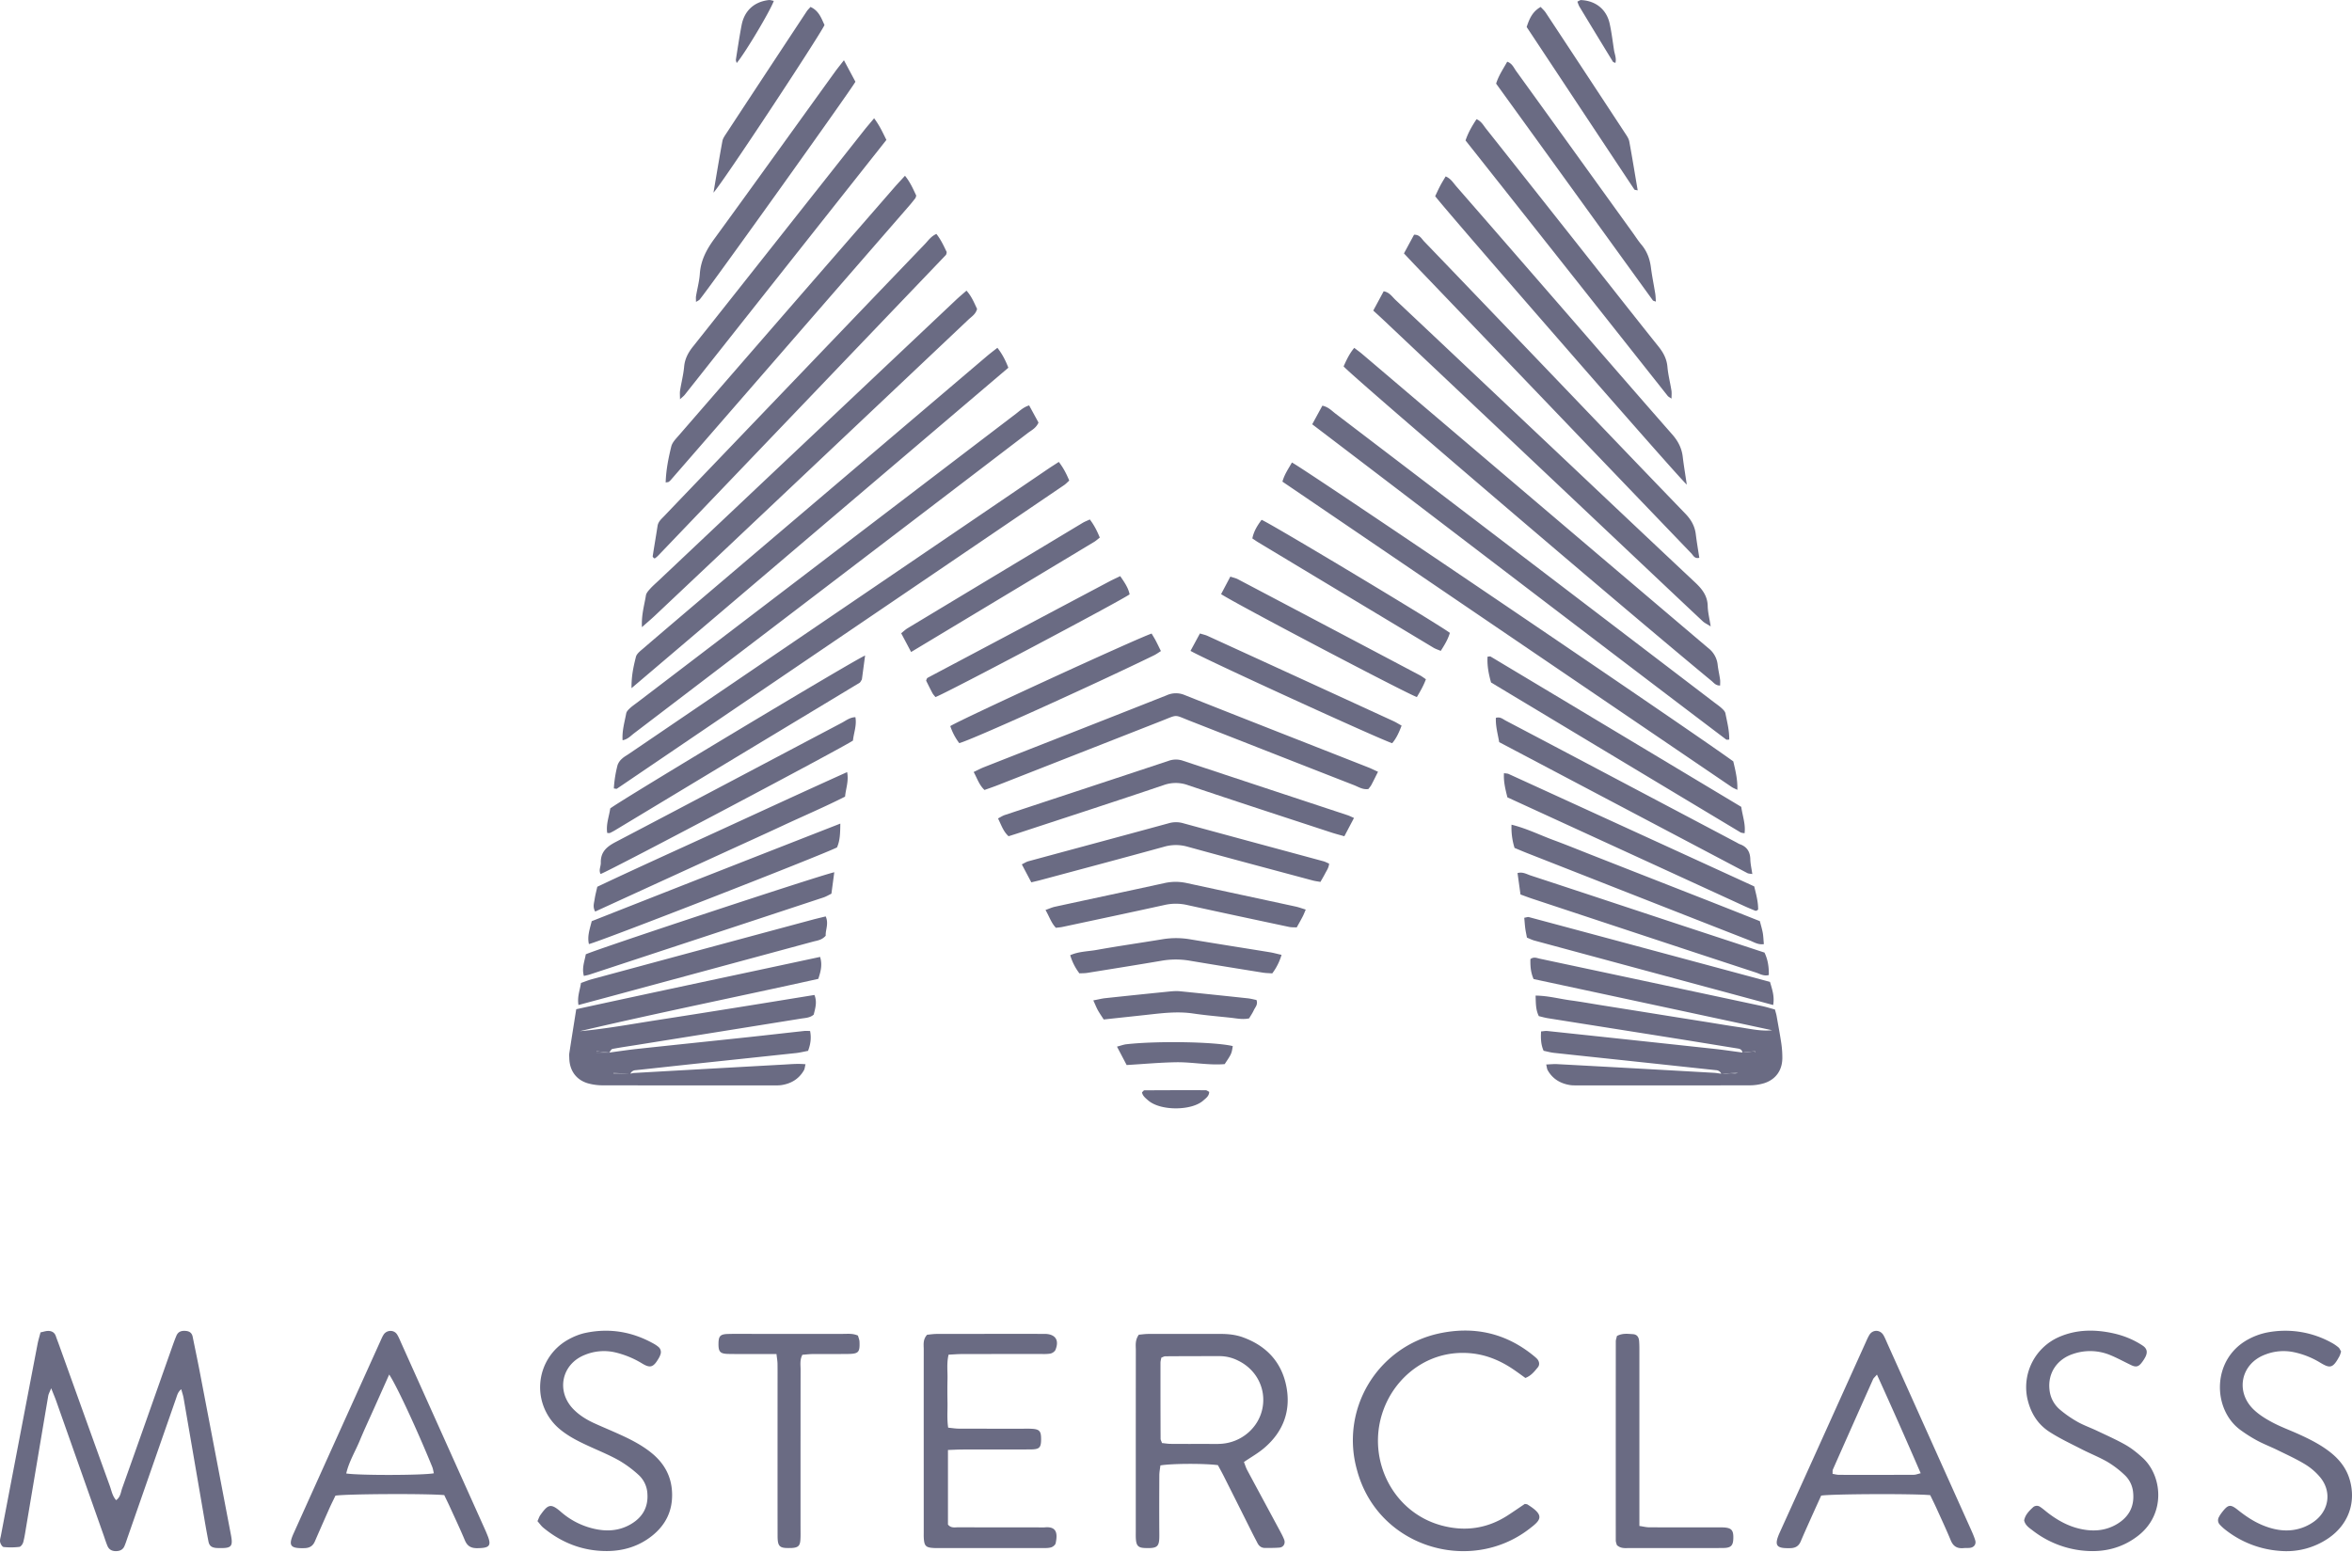
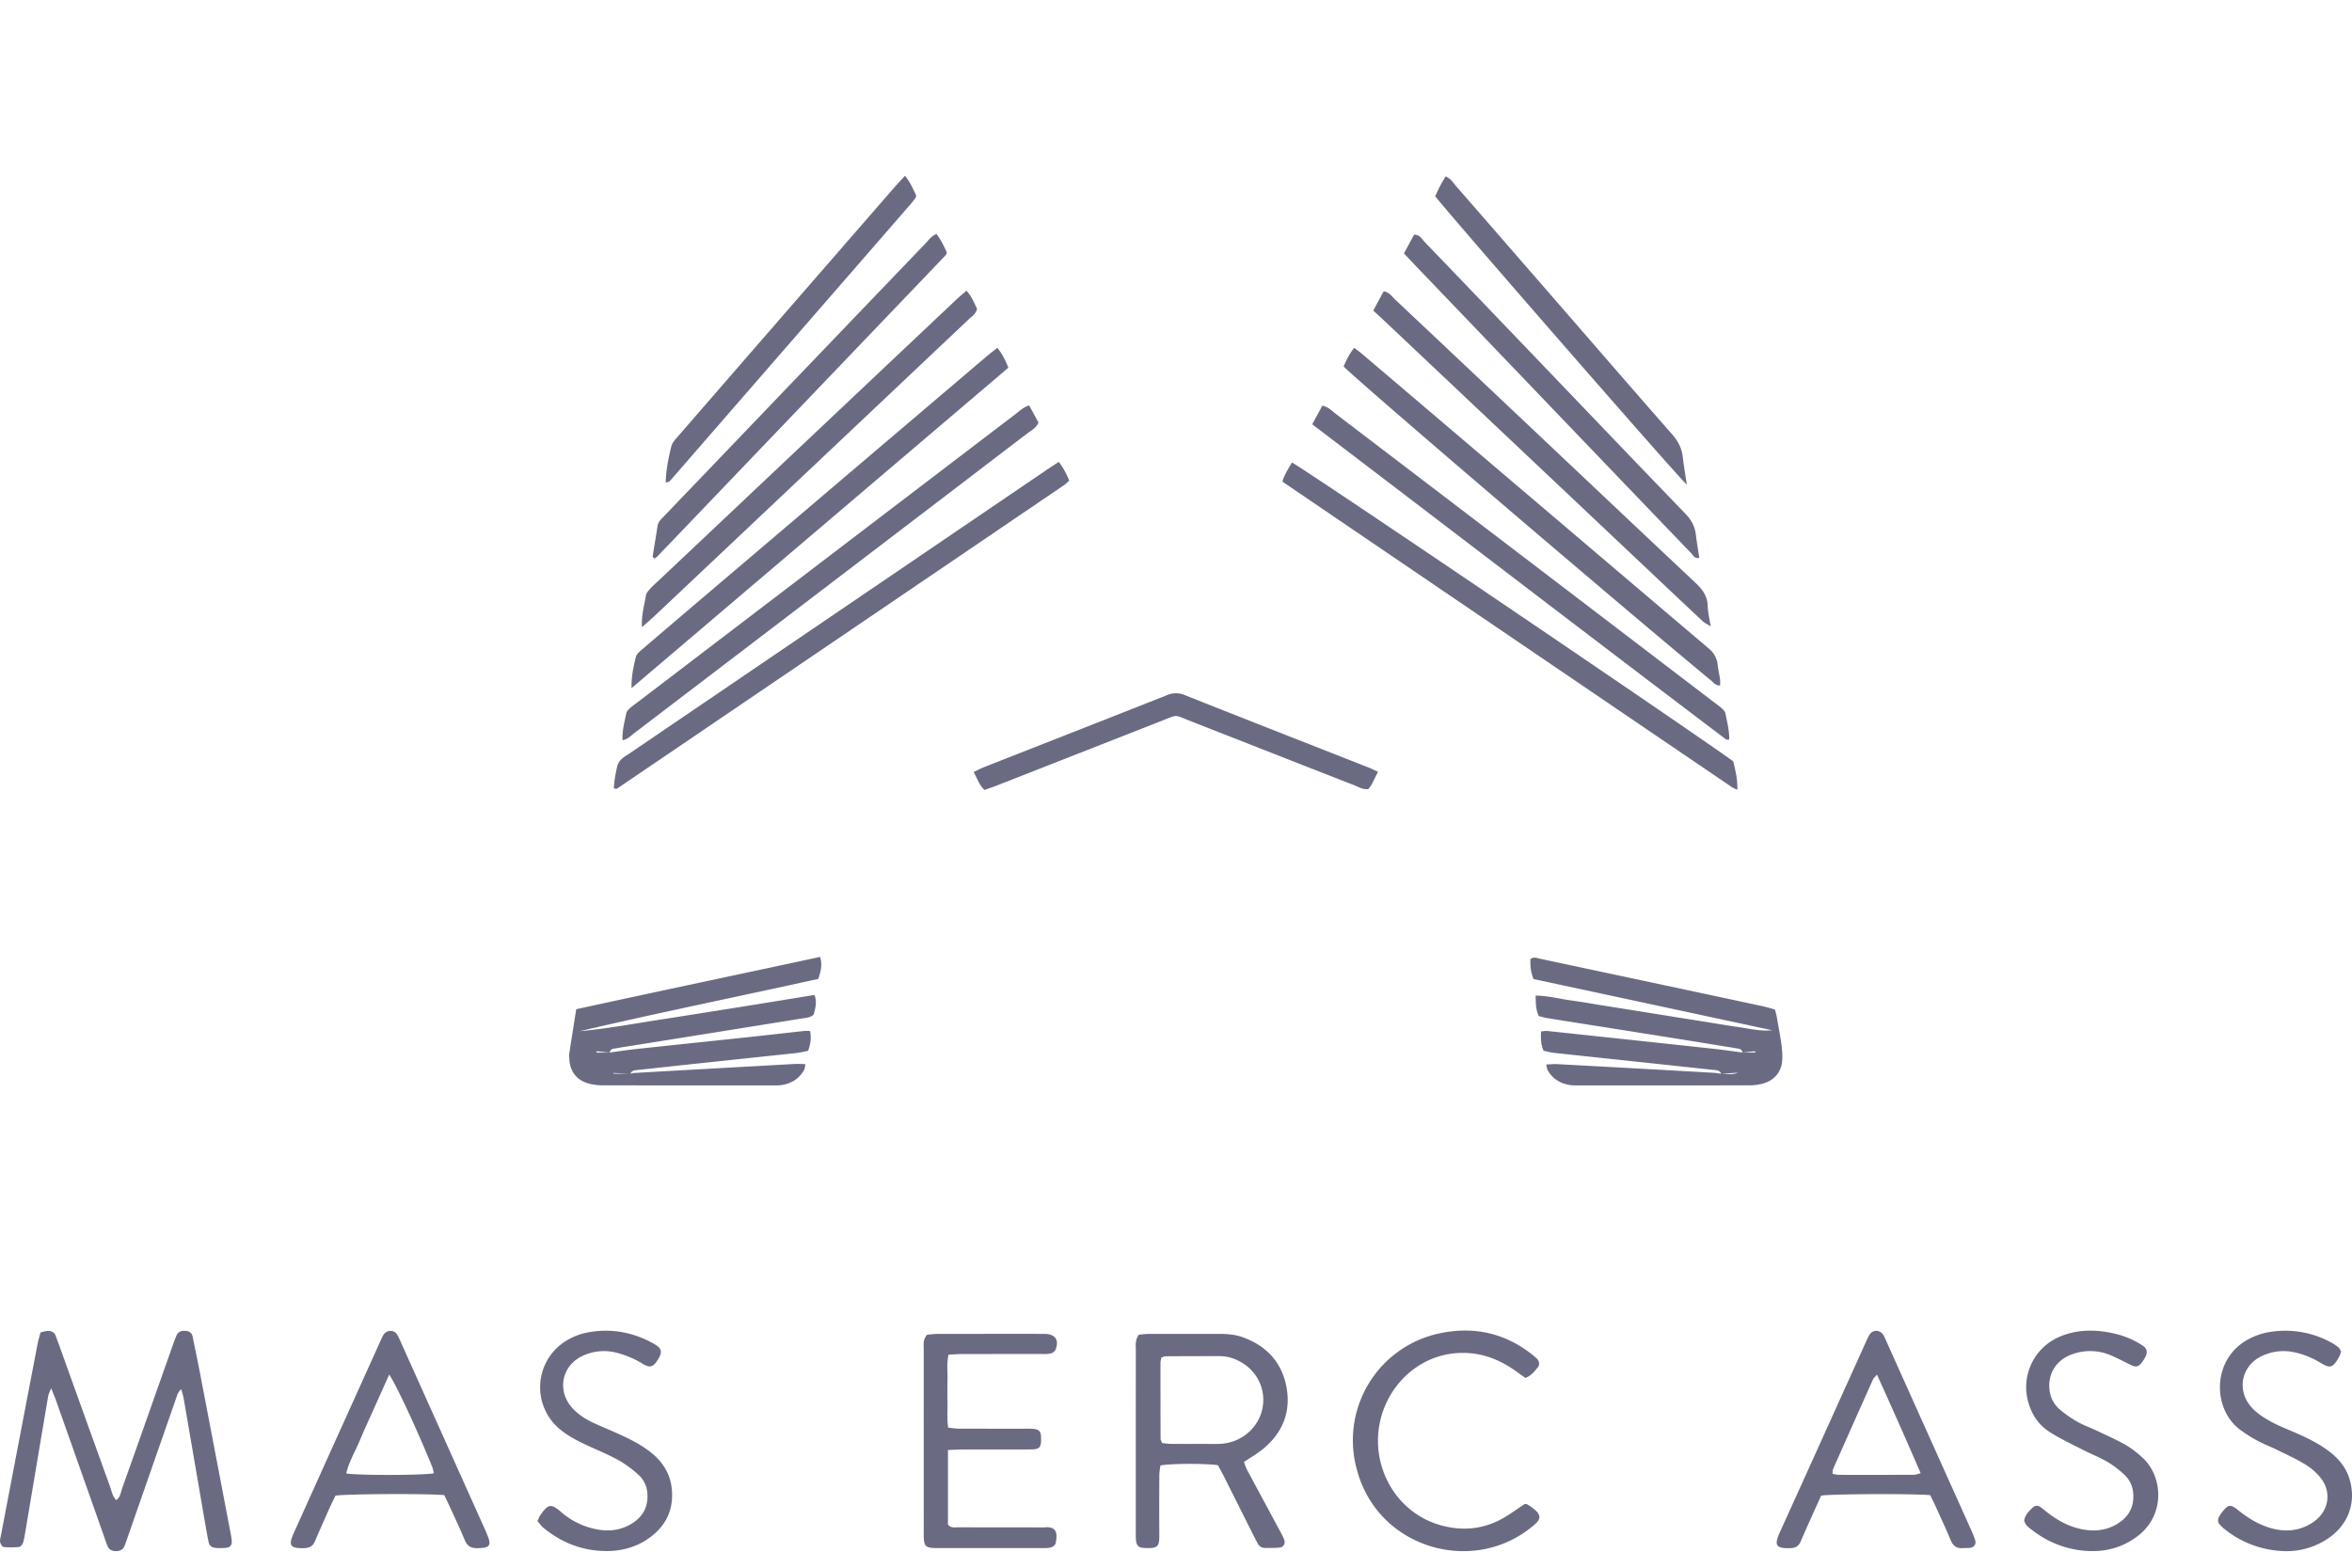
<svg xmlns="http://www.w3.org/2000/svg" preserveAspectRatio="xMinYMid meet" fill="none" viewBox="0 0 87 58" width="100%" height="100%">
  <path fill="#6A6B83" d="M63.67 39.726a.218.218 0 0 0-.19-.132c-.968-.102-1.934-.208-2.9-.31-1.033-.111-2.065-.219-3.097-.331-.129-.014-.255-.05-.385-.077-.102-.23-.108-.455-.094-.716.083-.006.16-.024.234-.016 2.064.219 4.129.44 6.193.663.342.037.683.09 1.026.134l.47-.001-.004-.047-.47.048c-.015-.094-.072-.133-.166-.148-.813-.13-1.626-.265-2.44-.394-1.53-.244-3.06-.484-4.59-.728-.111-.017-.221-.05-.336-.077-.12-.243-.109-.483-.12-.76.464.005.875.12 1.292.176.408.055.814.129 1.22.193l1.27.202 1.22.196 1.27.202c.407.065.813.135 1.22.194.416.06.827.163 1.258.119l-8.824-1.894c-.115-.263-.122-.504-.118-.738.128-.096.237-.039.344-.016 2.74.583 5.48 1.167 8.219 1.752.159.034.315.083.482.128.023.09.05.166.063.245.06.34.124.678.174 1.018.026.178.038.36.037.541-.005.452-.248.79-.679.925a1.85 1.85 0 0 1-.534.077c-2.127.005-4.255.003-6.382.002-.082 0-.166.002-.247-.01-.36-.055-.652-.224-.836-.549-.03-.051-.032-.118-.056-.214.157-.006.284-.02.409-.013a1720.337 1720.337 0 0 1 5.778.32c.098.005.196.023.295.035.206.003.411.048.612-.038l-.619.04Zm-40.358-.002c.049-.009.097-.024.146-.027 1.86-.106 3.72-.21 5.58-.313.24-.014.483-.036.758-.01-.026.103-.029.17-.058.222-.185.323-.474.496-.836.55-.113.016-.23.01-.345.01-2.078.001-4.156.003-6.233-.002a2.05 2.05 0 0 1-.584-.076c-.431-.13-.67-.472-.682-.923-.002-.066-.008-.133.002-.197.082-.533.167-1.065.255-1.62 3.013-.658 6.009-1.287 9.02-1.935.09.29.025.535-.066.812-2.938.654-5.89 1.247-8.823 1.936.96-.086 1.907-.262 2.858-.41.977-.151 1.953-.306 2.93-.462.959-.153 1.917-.31 2.892-.468.107.26.03.494-.027.727-.137.12-.307.122-.466.147-2.018.325-4.035.648-6.053.971-.309.05-.619.093-.926.152-.046.01-.079.088-.119.134a247.9 247.9 0 0 0-.468-.049l-.004.05h.47c.342-.046.682-.098 1.025-.135 1.375-.148 2.752-.29 4.128-.437.688-.074 1.375-.153 2.063-.228.063-.007.126 0 .216 0 .05.255.02.487-.075.736-.147.027-.29.063-.435.08-1.343.144-2.686.285-4.03.428-.639.069-1.277.14-1.916.207a.221.221 0 0 0-.192.131l-.622-.028v.027h.617ZM1.5 49.294c.107-.022.185-.05.263-.053.144-.006.256.05.305.199.037.109.08.216.119.325.624 1.737 1.247 3.474 1.875 5.21.064.177.095.375.234.527.164-.115.171-.295.224-.444.61-1.708 1.21-3.418 1.814-5.127.06-.171.12-.343.19-.51.063-.15.18-.2.366-.179.129.015.21.082.237.213.085.42.174.839.255 1.26.388 2.023.774 4.046 1.16 6.07.081.426.022.496-.41.489-.05-.001-.1 0-.148-.005-.16-.019-.241-.079-.273-.239-.073-.372-.136-.745-.2-1.119l-.72-4.19c-.017-.096-.05-.19-.087-.324-.128.108-.152.23-.192.343l-1.774 5.088c-.044.124-.082.251-.134.372-.058.136-.172.188-.318.187-.15 0-.257-.06-.313-.197-.05-.121-.09-.247-.133-.372L2.078 51.83c-.048-.136-.106-.268-.185-.469-.054.138-.096.208-.109.283-.273 1.608-.542 3.218-.813 4.827-.033.195-.06.391-.11.582-.018.07-.088.17-.144.177a2.583 2.583 0 0 1-.583.005c-.05-.005-.114-.112-.129-.182-.016-.075.013-.161.029-.242.45-2.363.903-4.727 1.356-7.09.025-.129.064-.255.109-.426Zm40.624.086c.12-.01.234-.028.347-.028.89-.003 1.78-.002 2.67-.001.282 0 .56.027.828.123.857.309 1.423.898 1.607 1.79.187.912-.098 1.697-.81 2.305-.222.191-.483.337-.753.521.038.095.07.202.12.298.397.74.797 1.48 1.195 2.22.062.116.126.232.173.354.054.142-.024.28-.17.294-.18.016-.362.012-.543.013-.127 0-.216-.067-.273-.178-.06-.118-.123-.234-.182-.352-.354-.707-.707-1.414-1.063-2.12-.073-.146-.153-.288-.22-.413-.51-.067-1.706-.062-2.127.01-.013.115-.039.24-.04.367-.003.725-.006 1.45 0 2.175.004.46-.042.535-.548.513-.22-.01-.296-.083-.316-.296-.01-.099-.007-.198-.007-.297 0-2.242 0-4.484.002-6.726 0-.177-.036-.363.11-.572Zm.86 4.009c.107.01.218.03.329.03.444.004.888.002 1.332.002.18 0 .362.008.542-.006.757-.057 1.384-.612 1.515-1.334.132-.72-.235-1.423-.912-1.746a1.52 1.52 0 0 0-.665-.162c-.674 0-1.348.001-2.022.006-.045 0-.09.03-.145.05-.012.064-.032.127-.032.19-.001.937 0 1.874.004 2.811 0 .045.03.09.053.159Zm21.13-25.22c.08.34.162.668.151 1.053-.094-.046-.154-.067-.205-.102-5.537-3.763-11.073-7.527-16.623-11.301.078-.281.23-.487.351-.708.463.23 14.803 9.948 16.325 11.057Zm-24.949-11.08c.18.235.286.451.387.691-.07.063-.126.123-.191.168a36949.12 36949.12 0 0 1-16.539 11.23c-.02.014-.06-.003-.116-.007a4.44 4.44 0 0 1 .138-.866.561.561 0 0 1 .162-.233c.07-.068.16-.116.242-.171l15.51-10.546c.122-.083.247-.161.407-.265ZM16.433 55.315c-.66-.061-3.634-.045-4.025.02-.071.149-.152.309-.225.472-.181.407-.36.814-.537 1.222-.075.171-.196.243-.386.248-.524.015-.606-.089-.394-.558 1.069-2.374 2.141-4.747 3.213-7.12.034-.075.066-.152.11-.22.117-.181.385-.187.498-.009.062.097.104.206.151.311l3.12 6.946c.02.045.038.09.057.136.178.423.109.511-.362.515-.229.003-.368-.077-.457-.29-.172-.411-.362-.814-.547-1.219-.067-.149-.14-.295-.216-.454Zm-2.037-4.461-.568 1.27c-.174.39-.357.778-.52 1.173-.167.403-.4.78-.501 1.217.469.076 2.855.07 3.241-.007-.019-.078-.029-.159-.058-.232-.535-1.318-1.316-3.01-1.594-3.421Zm57.003 4.463c-.579-.059-3.628-.047-4.034.016-.14.309-.289.636-.436.965-.107.24-.216.481-.318.724-.072.173-.19.249-.38.255-.534.016-.621-.091-.391-.597 1.064-2.34 2.119-4.686 3.178-7.029.04-.09.08-.181.131-.265.127-.204.401-.196.523.017.057.1.099.208.146.313l3.1 6.901c.053.12.106.242.144.367.044.145-.04.263-.192.282-.082.01-.165.002-.247.01-.226.02-.372-.065-.463-.283-.163-.395-.345-.784-.522-1.174-.074-.164-.154-.325-.239-.502Zm-1.971-4.46c-.084.098-.125.13-.143.17a945.893 945.893 0 0 0-1.485 3.337c-.019.041-.01.095-.014.165.083.013.161.035.24.036.921.002 1.843.002 2.765-.002.072 0 .145-.031.255-.057a210.73 210.73 0 0 0-1.618-3.65Zm-46.399-23.47c-.023-.358.076-.675.135-.995.013-.071.083-.139.141-.193.084-.078.181-.143.273-.213 4.669-3.561 9.337-7.122 14.007-10.682.142-.109.271-.24.483-.305l.346.635c-.088.206-.261.285-.402.392-2.805 2.143-5.612 4.283-8.419 6.424-2.046 1.56-4.091 3.12-6.139 4.68-.125.095-.235.224-.425.257Zm25.51-11.69.375-.688c.221.046.345.187.487.295 3.332 2.539 6.663 5.08 9.994 7.62l4.013 3.062c.092.07.188.135.273.213.058.054.128.12.142.192.063.32.147.64.141.972-.052 0-.093.013-.112-.002-5.101-3.861-10.177-7.755-15.314-11.664ZM35.065 53.645v2.759c.113.14.254.101.38.102.957.003 1.913.002 2.87.002.115 0 .232.008.346-.001.428-.035.465.23.387.591-.014.063-.105.134-.174.152-.109.03-.228.023-.343.023h-3.81c-.05 0-.1.002-.15 0-.334-.014-.388-.07-.402-.418-.002-.05 0-.1 0-.148 0-2.26-.002-4.52 0-6.78 0-.177-.039-.366.125-.545.103-.009.232-.03.361-.03 1.303-.003 2.607-.002 3.91-.002h.099c.377.014.523.232.378.59-.025.061-.114.123-.182.137-.128.025-.263.017-.394.017-.957.001-1.914 0-2.87.002-.162 0-.323.014-.508.023-.076.315-.033.61-.04.902-.007.296-.005.593 0 .89.004.294-.023.59.025.909.147.014.273.036.4.036.792.003 1.583.002 2.375.002.1 0 .198-.003.297.002.306.014.367.082.365.395-.002.301-.06.367-.386.37-.841.005-1.682 0-2.523.003-.163 0-.325.01-.536.017Zm28.562-28.282c-.163.003-.232-.101-.317-.171-3.47-2.868-13.287-11.26-13.61-11.637.104-.23.21-.466.394-.685.11.085.202.15.287.222 4.27 3.63 8.537 7.262 12.81 10.887a.897.897 0 0 1 .346.623c.02.18.063.357.088.537.01.073.002.149.002.224ZM36.894 12.868c.18.232.298.46.405.737-4.626 3.936-9.252 7.87-13.939 11.855-.006-.463.076-.813.163-1.159.028-.111.152-.209.25-.292.775-.666 1.554-1.327 2.332-1.989l10.396-8.84c.122-.104.25-.2.393-.312Zm19.53 38.113c-.128-.092-.258-.188-.392-.281-.495-.345-1.034-.58-1.642-.634-1.45-.128-2.565.735-3.07 1.755-.915 1.842.043 4.081 1.991 4.614.87.238 1.701.124 2.466-.374.22-.143.435-.292.626-.42.058.01.077.008.09.016.682.42.494.588.056.922-2.186 1.668-5.588.67-6.353-2.19a4.043 4.043 0 0 1 3.019-5.052c1.281-.28 2.456-.031 3.49.803.05.041.102.083.148.13.088.094.108.224.032.316-.124.15-.243.31-.462.395ZM23.745 23.203c-.022-.468.091-.817.147-1.172.013-.088.09-.174.154-.245.099-.11.212-.207.32-.309l11.001-10.386c.118-.112.244-.215.383-.338.195.216.286.457.392.675-.05.197-.2.283-.317.393-2.203 2.084-4.408 4.166-6.613 6.248a7498.086 7498.086 0 0 1-4.998 4.718c-.128.12-.264.235-.469.416ZM50.797 11.49l.385-.714c.214.037.313.202.437.319 1.645 1.547 3.286 3.098 4.928 4.648 2.05 1.935 4.096 3.873 6.151 5.802.264.247.463.499.47.88.005.226.064.451.11.75-.14-.089-.227-.127-.292-.188-.662-.62-1.32-1.242-1.98-1.865l-9.779-9.234c-.13-.124-.264-.245-.43-.398Zm35.8 38.513c-.024.072-.035.121-.057.164-.26.49-.365.46-.76.221a3.08 3.08 0 0 0-.916-.358 1.85 1.85 0 0 0-1.07.084c-.9.33-1.125 1.367-.432 2.035.198.191.444.343.688.473.305.163.631.283.947.424.421.19.834.395 1.2.683.33.261.585.578.71.987.262.858-.036 1.694-.794 2.204a2.75 2.75 0 0 1-1.785.458 3.674 3.674 0 0 1-2-.772 1.694 1.694 0 0 1-.219-.2.234.234 0 0 1-.033-.276c.036-.073.085-.14.136-.205.21-.264.295-.277.564-.063.298.238.612.448.968.587.475.187.96.244 1.447.061.18-.068.36-.17.505-.297.472-.417.53-1.065.131-1.552a2.236 2.236 0 0 0-.556-.482c-.322-.197-.668-.354-1.008-.521-.25-.124-.514-.224-.76-.355a5.4 5.4 0 0 1-.626-.395c-1.043-.757-1.083-2.63.3-3.364a2.46 2.46 0 0 1 .694-.248 3.528 3.528 0 0 1 2.39.39c.086.046.167.105.242.167.036.03.053.081.095.15Zm-66.716 6.275c.046-.098.064-.163.101-.216.286-.403.384-.461.769-.125.336.294.739.504 1.173.611.48.12.95.103 1.39-.146.438-.249.669-.622.633-1.14a1.005 1.005 0 0 0-.33-.698 4.243 4.243 0 0 0-.71-.526c-.329-.186-.68-.333-1.025-.489-.406-.184-.809-.374-1.156-.658a2.016 2.016 0 0 1 .257-3.31c.21-.122.447-.221.685-.27.89-.186 1.735-.038 2.527.41.057.032.111.07.162.112a.25.25 0 0 1 .076.27.745.745 0 0 1-.084.176c-.186.316-.309.34-.595.167a3.418 3.418 0 0 0-1-.412 1.851 1.851 0 0 0-1.116.091c-.87.34-1.078 1.353-.421 2.018.223.226.49.388.777.518.3.137.605.262.904.398.421.19.833.398 1.195.69.473.383.746.865.767 1.485.023.662-.235 1.185-.745 1.59-.483.383-1.046.556-1.655.56-.89.005-1.677-.298-2.363-.864-.074-.06-.13-.143-.216-.242Zm54.992-.026c.037-.203.176-.345.321-.48a.21.21 0 0 1 .273-.02c.096.064.183.141.274.212.356.275.744.493 1.185.595.482.112.954.085 1.388-.177.433-.262.643-.647.59-1.163a1.002 1.002 0 0 0-.319-.653 3.633 3.633 0 0 0-.626-.478c-.313-.18-.653-.313-.975-.479-.396-.202-.8-.393-1.173-.633-.447-.288-.704-.714-.822-1.244a2.028 2.028 0 0 1 1.18-2.27c.647-.28 1.316-.282 1.99-.136.389.085.757.233 1.091.453.168.11.198.246.106.427a1.374 1.374 0 0 1-.134.207c-.117.153-.212.177-.385.095-.253-.12-.499-.256-.757-.364a1.942 1.942 0 0 0-1.403-.05c-.603.2-.938.722-.865 1.333a1.1 1.1 0 0 0 .386.726c.2.17.418.32.647.45.229.129.48.217.719.33.357.17.72.33 1.063.525.227.13.435.299.629.476.734.672.86 2.079-.159 2.877-.572.449-1.233.62-1.95.566a3.624 3.624 0 0 1-1.958-.753c-.13-.099-.274-.189-.316-.372ZM51.932 9.375l.373-.69c.206-.01.275.143.37.243 1.372 1.426 2.74 2.856 4.11 4.285 1.848 1.929 3.693 3.861 5.549 5.784.217.224.355.461.393.768.036.292.086.582.13.872-.177.043-.223-.088-.294-.163-1.588-1.653-3.174-3.309-4.76-4.964l-5.476-5.716c-.124-.13-.247-.262-.395-.419Zm-17.295-.72c.172.217.277.454.382.67-.007.039-.008.056-.013.071a.118.118 0 0 1-.023.043c-3.544 3.706-7.09 7.412-10.636 11.116a.85.85 0 0 1-.113.096c-.01.008-.031.002-.047.003-.015-.025-.047-.052-.044-.074.058-.374.123-.747.18-1.122.025-.161.142-.256.243-.362.729-.763 1.46-1.525 2.19-2.287 2.487-2.596 4.973-5.192 7.462-7.786.121-.127.222-.282.42-.368Zm16.335 19.899c-.1.199-.171.346-.248.49-.03.055-.076.104-.108.148-.21.03-.367-.08-.532-.144-2.025-.79-4.047-1.586-6.07-2.379-.593-.232-.433-.24-1.026-.007l-6.069 2.382c-.167.066-.337.123-.503.183-.207-.197-.27-.435-.401-.665.151-.072.265-.133.385-.18 2.252-.886 4.506-1.768 6.756-2.659a.824.824 0 0 1 .66-.01c2.264.9 4.534 1.788 6.801 2.68.106.042.208.094.355.16Zm11.421-10.625c-.383-.343-8.965-10.202-9.306-10.671.054-.113.113-.245.18-.373.06-.116.13-.227.207-.358.187.076.28.236.392.365 1.334 1.53 2.664 3.062 3.995 4.593 1.331 1.532 2.658 3.067 3.998 4.592.216.247.349.508.386.83.036.309.089.615.148 1.022Zm-37.77-.078c.014-.47.103-.906.208-1.335.037-.148.168-.28.274-.402a8144.891 8144.891 0 0 1 7.985-9.189c.118-.135.242-.265.385-.422.197.24.303.494.417.734l-.017.057c-.006.016-.011.032-.021.045-.072.09-.142.182-.218.268l-8.83 10.158a.421.421 0 0 1-.075.065c-.011.008-.03.007-.107.02Z" />
-   <path fill="#6A6B83" d="m50.084 30.262-.357.677c-.17-.049-.326-.088-.478-.138-1.768-.58-3.538-1.156-5.302-1.751a1.317 1.317 0 0 0-.902-.004c-1.78.602-3.565 1.181-5.349 1.768-.124.041-.25.08-.389.124-.196-.175-.267-.412-.39-.658.09-.047.168-.1.254-.128 2.017-.669 4.035-1.332 6.052-2.002a.792.792 0 0 1 .528-.007c2.032.675 4.065 1.346 6.098 2.018.06.02.118.05.235.101ZM54.21 5.196c.1-.294.238-.53.407-.787.177.077.253.227.35.35 1.381 1.743 2.76 3.488 4.14 5.233.745.943 1.488 1.89 2.24 2.828.18.225.305.456.331.752.026.294.102.583.148.876.014.088.003.18.003.3-.067-.047-.114-.067-.142-.102-2.494-3.15-4.987-6.302-7.477-9.45Zm-21.876-.819c.211.281.32.534.454.799l-7.459 9.43c-.038.048-.089.085-.176.166 0-.147-.011-.239.003-.326.047-.293.123-.582.15-.876.026-.295.15-.525.33-.751 1.17-1.47 2.333-2.944 3.497-4.417l2.85-3.606c.102-.128.21-.25.35-.42Zm27.476 45.05c.215-.11.399-.077.578-.068.152.007.229.092.243.258.012.147.01.296.01.444v6.395c.138.02.248.049.357.05.79.004 1.58.002 2.371.002.116 0 .231-.002.346.001.329.01.41.094.4.41-.007.261-.087.348-.364.352-.494.007-.989.003-1.483.003-.659 0-1.317.002-1.976-.001-.162-.001-.333.033-.485-.11-.011-.045-.039-.108-.04-.172-.001-2.454-.001-4.908.001-7.362 0-.063.026-.125.042-.202Zm-31.088.668h-.74c-.346 0-.693.004-1.038-.003-.309-.006-.371-.078-.367-.387.004-.276.067-.344.353-.352.296-.008.593-.003.89-.003h3.36c.178.001.361-.024.556.063.019.073.054.149.057.226.016.397-.035.45-.443.454-.428.005-.857 0-1.285.003-.128.001-.256.018-.385.027-.1.19-.066.374-.066.55-.003 1.96-.002 3.921-.002 5.882 0 .131.004.264-.004.395-.013.246-.082.308-.337.322h-.05c-.387.009-.457-.052-.458-.452-.003-1.895-.001-3.79-.001-5.684 0-.23.002-.461-.002-.692-.002-.095-.02-.19-.038-.35Z" />
-   <path fill="#6A6B83" d="m38.148 32.644-.351-.665c.098-.047.166-.094.24-.114 1.733-.47 3.467-.935 5.198-1.408a.958.958 0 0 1 .53 0c1.732.474 3.465.94 5.198 1.41.06.017.118.05.2.084-.007.143-.085.25-.143.36-.052.102-.111.2-.178.318-.104-.02-.2-.03-.29-.055-1.543-.414-3.087-.824-4.627-1.249a1.56 1.56 0 0 0-.869.003c-1.524.42-3.052.826-4.579 1.236-.094.025-.19.046-.33.08Zm26.26-2.793c.052.35.166.648.123.978-.06-.013-.113-.012-.152-.035-3.082-1.85-6.162-3.703-9.225-5.544-.096-.337-.148-.641-.13-.955.05-.003.09-.018.112-.005 3.084 1.848 6.167 3.698 9.272 5.561ZM32 24.251l-.119.888-.053.087c-.01.013-.02.028-.034.036-3.016 1.82-6.032 3.64-9.048 5.458a2.66 2.66 0 0 1-.174.093.106.106 0 0 1-.047.008c-.016.001-.033-.002-.064-.004-.05-.317.07-.612.112-.907.349-.28 8.96-5.457 9.427-5.658Zm-.359 2.283c.056.307-.063.587-.09.865-.356.25-8.852 4.745-9.334 4.937-.08-.141.01-.279.007-.414-.01-.406.22-.598.557-.774 2.789-1.46 5.569-2.936 8.353-4.404.157-.082.301-.204.507-.21Zm33.177 5.804c-.087-.016-.14-.014-.181-.035l-9.182-4.846c-.053-.306-.136-.59-.123-.898.159-.051.26.047.366.103 1.371.72 2.741 1.444 4.11 2.168l4.414 2.333c.044.023.086.052.132.069.266.094.384.281.39.562.005.176.047.35.074.544Zm-33.483-3.772c.066.336-.048.6-.076.907-.758.384-1.544.718-2.317 1.079-.761.355-1.527.7-2.29 1.05l-2.337 1.07-2.298 1.053c-.098-.166-.044-.31-.023-.447.021-.146.06-.29.1-.47 1.515-.718 3.061-1.412 4.6-2.12 1.539-.706 3.075-1.417 4.64-2.122Zm-.118-26.337.425.795c-.169.312-5.353 7.562-5.757 8.053-.028.034-.076.052-.14.094 0-.09-.009-.153.001-.214.046-.276.122-.55.141-.827.034-.498.248-.9.538-1.296 1.494-2.05 2.971-4.111 4.455-6.168.095-.132.198-.257.337-.437Zm24.415 26.376c.078.013.131.01.173.03 3.025 1.383 6.05 2.769 9.083 4.159.072.296.15.577.145.86-.037.024-.048.035-.06.038-.016.004-.035.007-.05.001-.136-.056-.273-.112-.408-.174l-8.757-4.02c-.075-.302-.147-.584-.126-.894Zm5.62-17.444c-.058-.024-.1-.028-.115-.05-1.931-2.669-3.861-5.34-5.796-8.017.092-.297.26-.54.41-.81.184.06.243.223.333.347 1.438 1.99 2.872 3.983 4.307 5.975.106.147.203.301.32.44.21.247.315.53.356.85.042.326.109.65.161.975.014.09.015.184.023.29Zm-5.229 20.21a2.515 2.515 0 0 1-.112-.86c.558.138 1.04.38 1.543.566.51.188 1.012.395 1.518.593l1.563.614 1.518.595c.506.199 1.012.396 1.517.596.505.199 1.009.4 1.527.605.037.147.081.287.107.43.023.128.026.258.041.42-.21.032-.366-.074-.523-.136-2.116-.826-4.23-1.658-6.346-2.49l-1.884-.74c-.153-.06-.303-.125-.469-.193Zm-24.94-.9c-.003.357-.011.63-.123.882-.625.31-8.809 3.5-9.176 3.575-.066-.285.028-.545.104-.847 3.029-1.195 6.074-2.389 9.195-3.61Zm25.16 2.623-.11-.793c.196-.053.341.043.486.09 1.832.601 3.662 1.209 5.492 1.814 1.049.346 2.098.69 3.157 1.038.124.258.166.526.16.831-.186.051-.332-.045-.476-.092-1.707-.558-3.412-1.123-5.118-1.687l-3.144-1.041c-.14-.046-.277-.099-.446-.16ZM30.86 32.27l-.106.794c-.099.048-.196.108-.302.142-2.878.951-5.758 1.9-8.638 2.848-.06.02-.125.031-.216.053-.084-.297.03-.553.07-.8.396-.189 8.605-2.904 9.192-3.037Zm25.621 2.418c-.022-.12-.047-.23-.062-.343-.017-.127-.024-.256-.037-.39.08-.013.13-.036.171-.025 2.97.796 5.939 1.595 8.918 2.397.081.278.174.536.118.856-2.959-.799-5.893-1.59-8.828-2.384-.093-.025-.18-.07-.28-.11Zm-35.084 2.495c-.05-.316.055-.547.093-.816.132-.045.267-.102.407-.14 2.72-.735 5.44-1.47 8.16-2.202.157-.042.316-.078.486-.12.12.272-.015.504 0 .713-.145.167-.315.178-.47.22l-7.3 1.975-1.376.37Z" />
-   <path fill="#6A6B83" d="M48.299 33.652c-.046.107-.074.183-.112.255-.067.13-.14.259-.222.405-.098-.006-.196 0-.289-.02-1.256-.267-2.513-.534-3.767-.81a1.88 1.88 0 0 0-.829-.001c-1.254.276-2.51.542-3.767.81-.079.018-.16.023-.256.035-.176-.185-.245-.423-.384-.659.137-.048.24-.097.348-.12 1.352-.294 2.705-.58 4.056-.876.28-.061.55-.06.83.002 1.335.29 2.672.575 4.008.865.124.026.244.072.384.114Zm5.331-10.237c-.068.233-.192.44-.337.666-.099-.043-.191-.07-.271-.119-2.16-1.298-4.32-2.596-6.478-3.896-.07-.042-.136-.09-.22-.145.053-.27.19-.484.342-.689.368.152 6.58 3.884 6.964 4.183Zm-19.928.707-.367-.693c.086-.069.154-.136.233-.184 2.158-1.3 4.317-2.6 6.477-3.899.082-.049.174-.083.268-.127.16.21.269.427.368.67-.077.06-.136.115-.203.156l-6.776 4.077Zm8.897-.681c.063.108.115.19.16.277.06.116.116.234.183.37-.09.056-.168.114-.253.156-2.34 1.14-6.754 3.132-7.206 3.25a2.177 2.177 0 0 1-.332-.63c.34-.225 6.906-3.245 7.448-3.424Zm2.569-1.46.342-.648c.11.038.204.056.285.1 2.245 1.183 4.489 2.368 6.732 3.554.07.037.133.088.217.143-.09.247-.214.454-.334.659-.368-.122-6.688-3.442-7.242-3.808Zm-3.731-.666c.161.236.299.434.347.674-.332.242-6.712 3.62-7.181 3.801-.036-.046-.082-.091-.112-.146-.084-.158-.163-.32-.234-.462.015-.042.018-.058.027-.072a.098.098 0 0 1 .033-.036l6.722-3.565c.116-.061.236-.115.398-.194Zm2.6 2.765.348-.643c.11.034.204.053.288.092 2.29 1.048 4.578 2.097 6.865 3.148.103.047.199.109.307.169-.094.246-.191.467-.348.65-.384-.109-7.002-3.136-7.46-3.416Zm-4.11 11.931a2.066 2.066 0 0 1-.34-.671c.323-.143.66-.138.98-.196.81-.145 1.624-.261 2.436-.395a3.106 3.106 0 0 1 1.031.005c.974.163 1.95.315 2.925.474.143.023.283.063.445.099a2.126 2.126 0 0 1-.344.686c-.12-.01-.235-.01-.347-.028-.91-.146-1.82-.293-2.729-.446a3.059 3.059 0 0 0-1.03.008c-.91.154-1.82.3-2.73.446-.095.016-.193.013-.298.018ZM26.391 7.128c.121-.71.22-1.31.33-1.906.016-.093.077-.182.13-.263.994-1.514 1.99-3.026 2.988-4.537.034-.053.082-.097.141-.165.31.139.402.419.518.669-.188.407-3.75 5.816-4.107 6.202Zm34.187-.084c-.065-.017-.111-.014-.124-.034-1.33-2.002-2.655-4.006-3.983-6.011.1-.307.214-.57.518-.742.066.074.14.137.19.215a2030.8 2030.8 0 0 1 2.934 4.458c.063.095.134.197.154.305.11.597.207 1.196.311 1.809ZM40.44 37.012c.192-.036.319-.07.447-.083a366.93 366.93 0 0 1 2.41-.25c.114-.01.23-.017.344-.006.837.084 1.673.172 2.508.261.113.012.223.042.327.063.064.17-.048.268-.099.38-.047.104-.114.199-.172.299-.24.054-.467 0-.694-.024-.459-.049-.92-.088-1.375-.155-.563-.084-1.117-.018-1.673.044-.54.06-1.08.116-1.637.177-.078-.122-.152-.227-.214-.338-.055-.1-.096-.206-.171-.368Zm1.234 2.39-.357-.68c.145-.037.246-.077.35-.088 1.16-.13 3.281-.09 3.933.068-.045.286-.045.286-.299.667-.595.05-1.198-.078-1.803-.069-.592.01-1.183.065-1.824.103ZM28.623.033c-.136.38-1.076 1.953-1.374 2.3-.012-.052-.034-.095-.028-.133.067-.423.13-.846.21-1.267.103-.538.467-.87 1.008-.931.058-.006.12.02.184.03Zm31.13 2.296c-.04-.02-.08-.027-.094-.05-.413-.675-.824-1.35-1.233-2.028-.033-.054-.05-.117-.08-.19.057-.025.098-.06.138-.058.54.024.942.346 1.057.87.071.321.11.65.16.975.024.157.098.31.052.481Zm-17.51 38.084c.04-.035.062-.074.085-.074.757-.005 1.513-.007 2.27-.004.04 0 .08.036.13.06-.004.161-.122.234-.215.318-.428.387-1.592.396-2.046-.004-.096-.084-.202-.164-.224-.296Zm21.426-.686.619-.038c-.201.085-.406.04-.611.037l-.008.001Zm.784-.785.47-.048.003.047h-.469l-.004.001Zm-41.14.783h-.618v-.027l.622.028h-.005Zm-.78-.782h-.47l.004-.049.468.049h-.001Z" />
</svg>